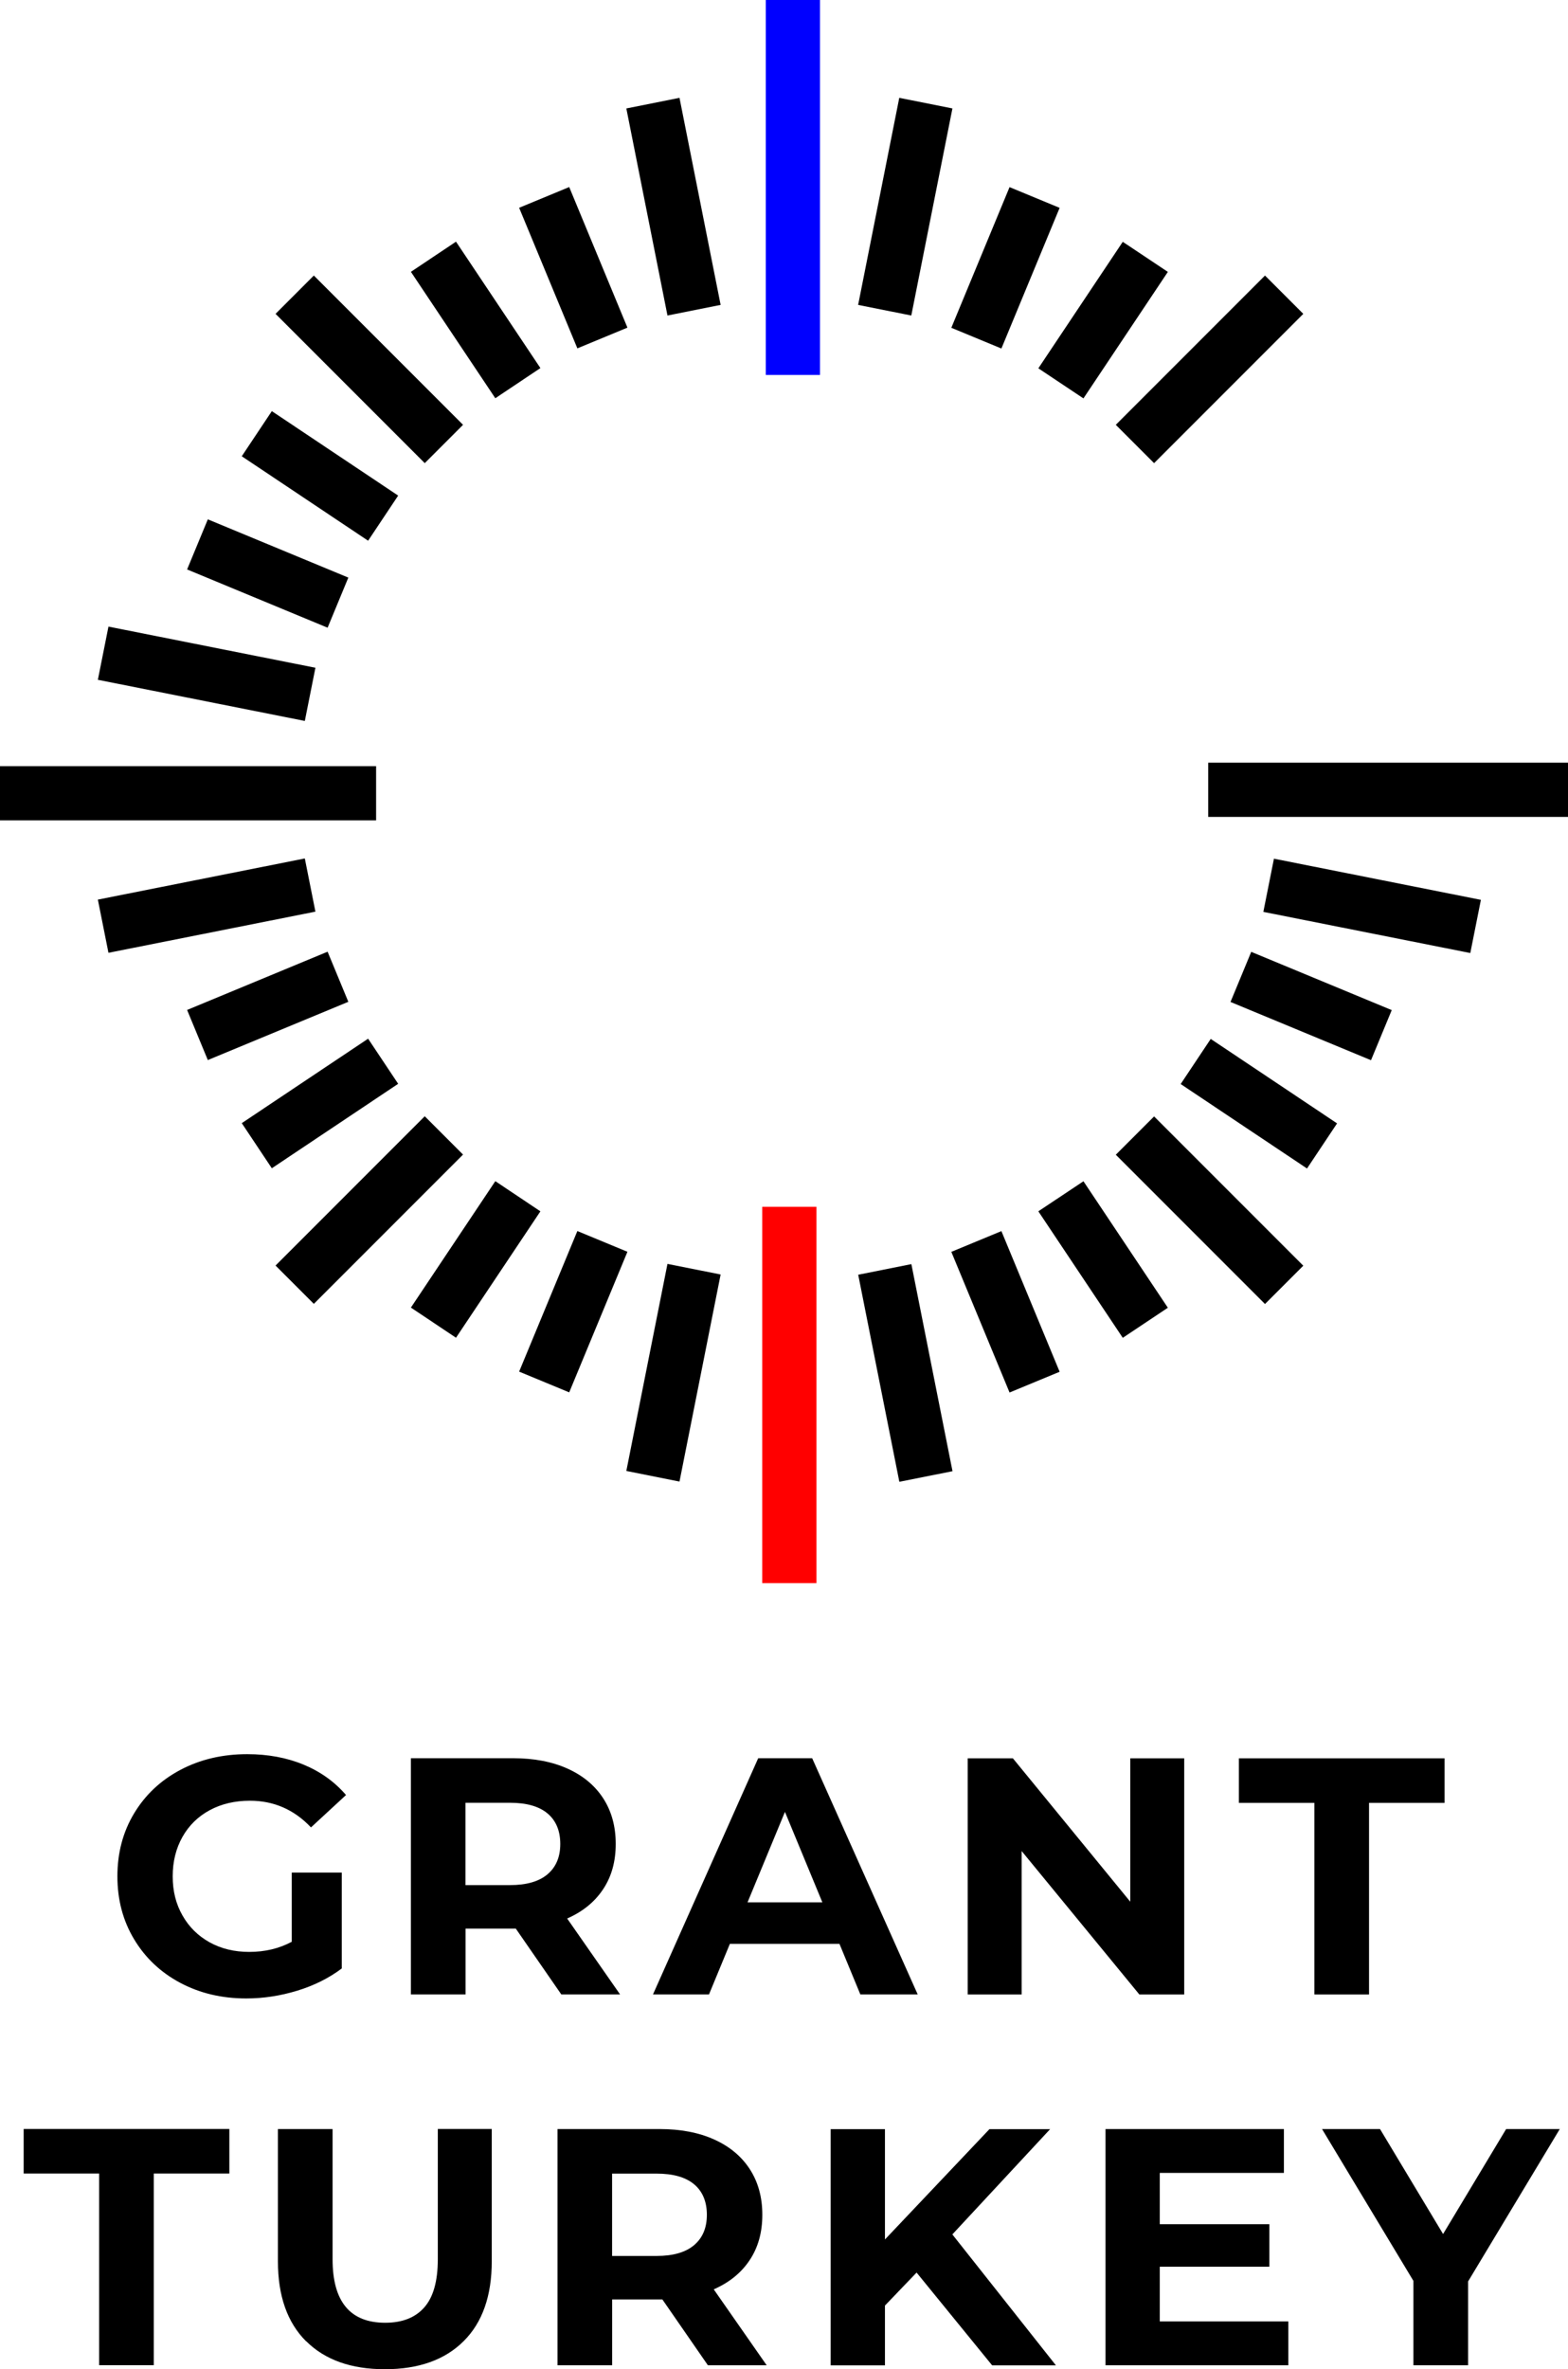
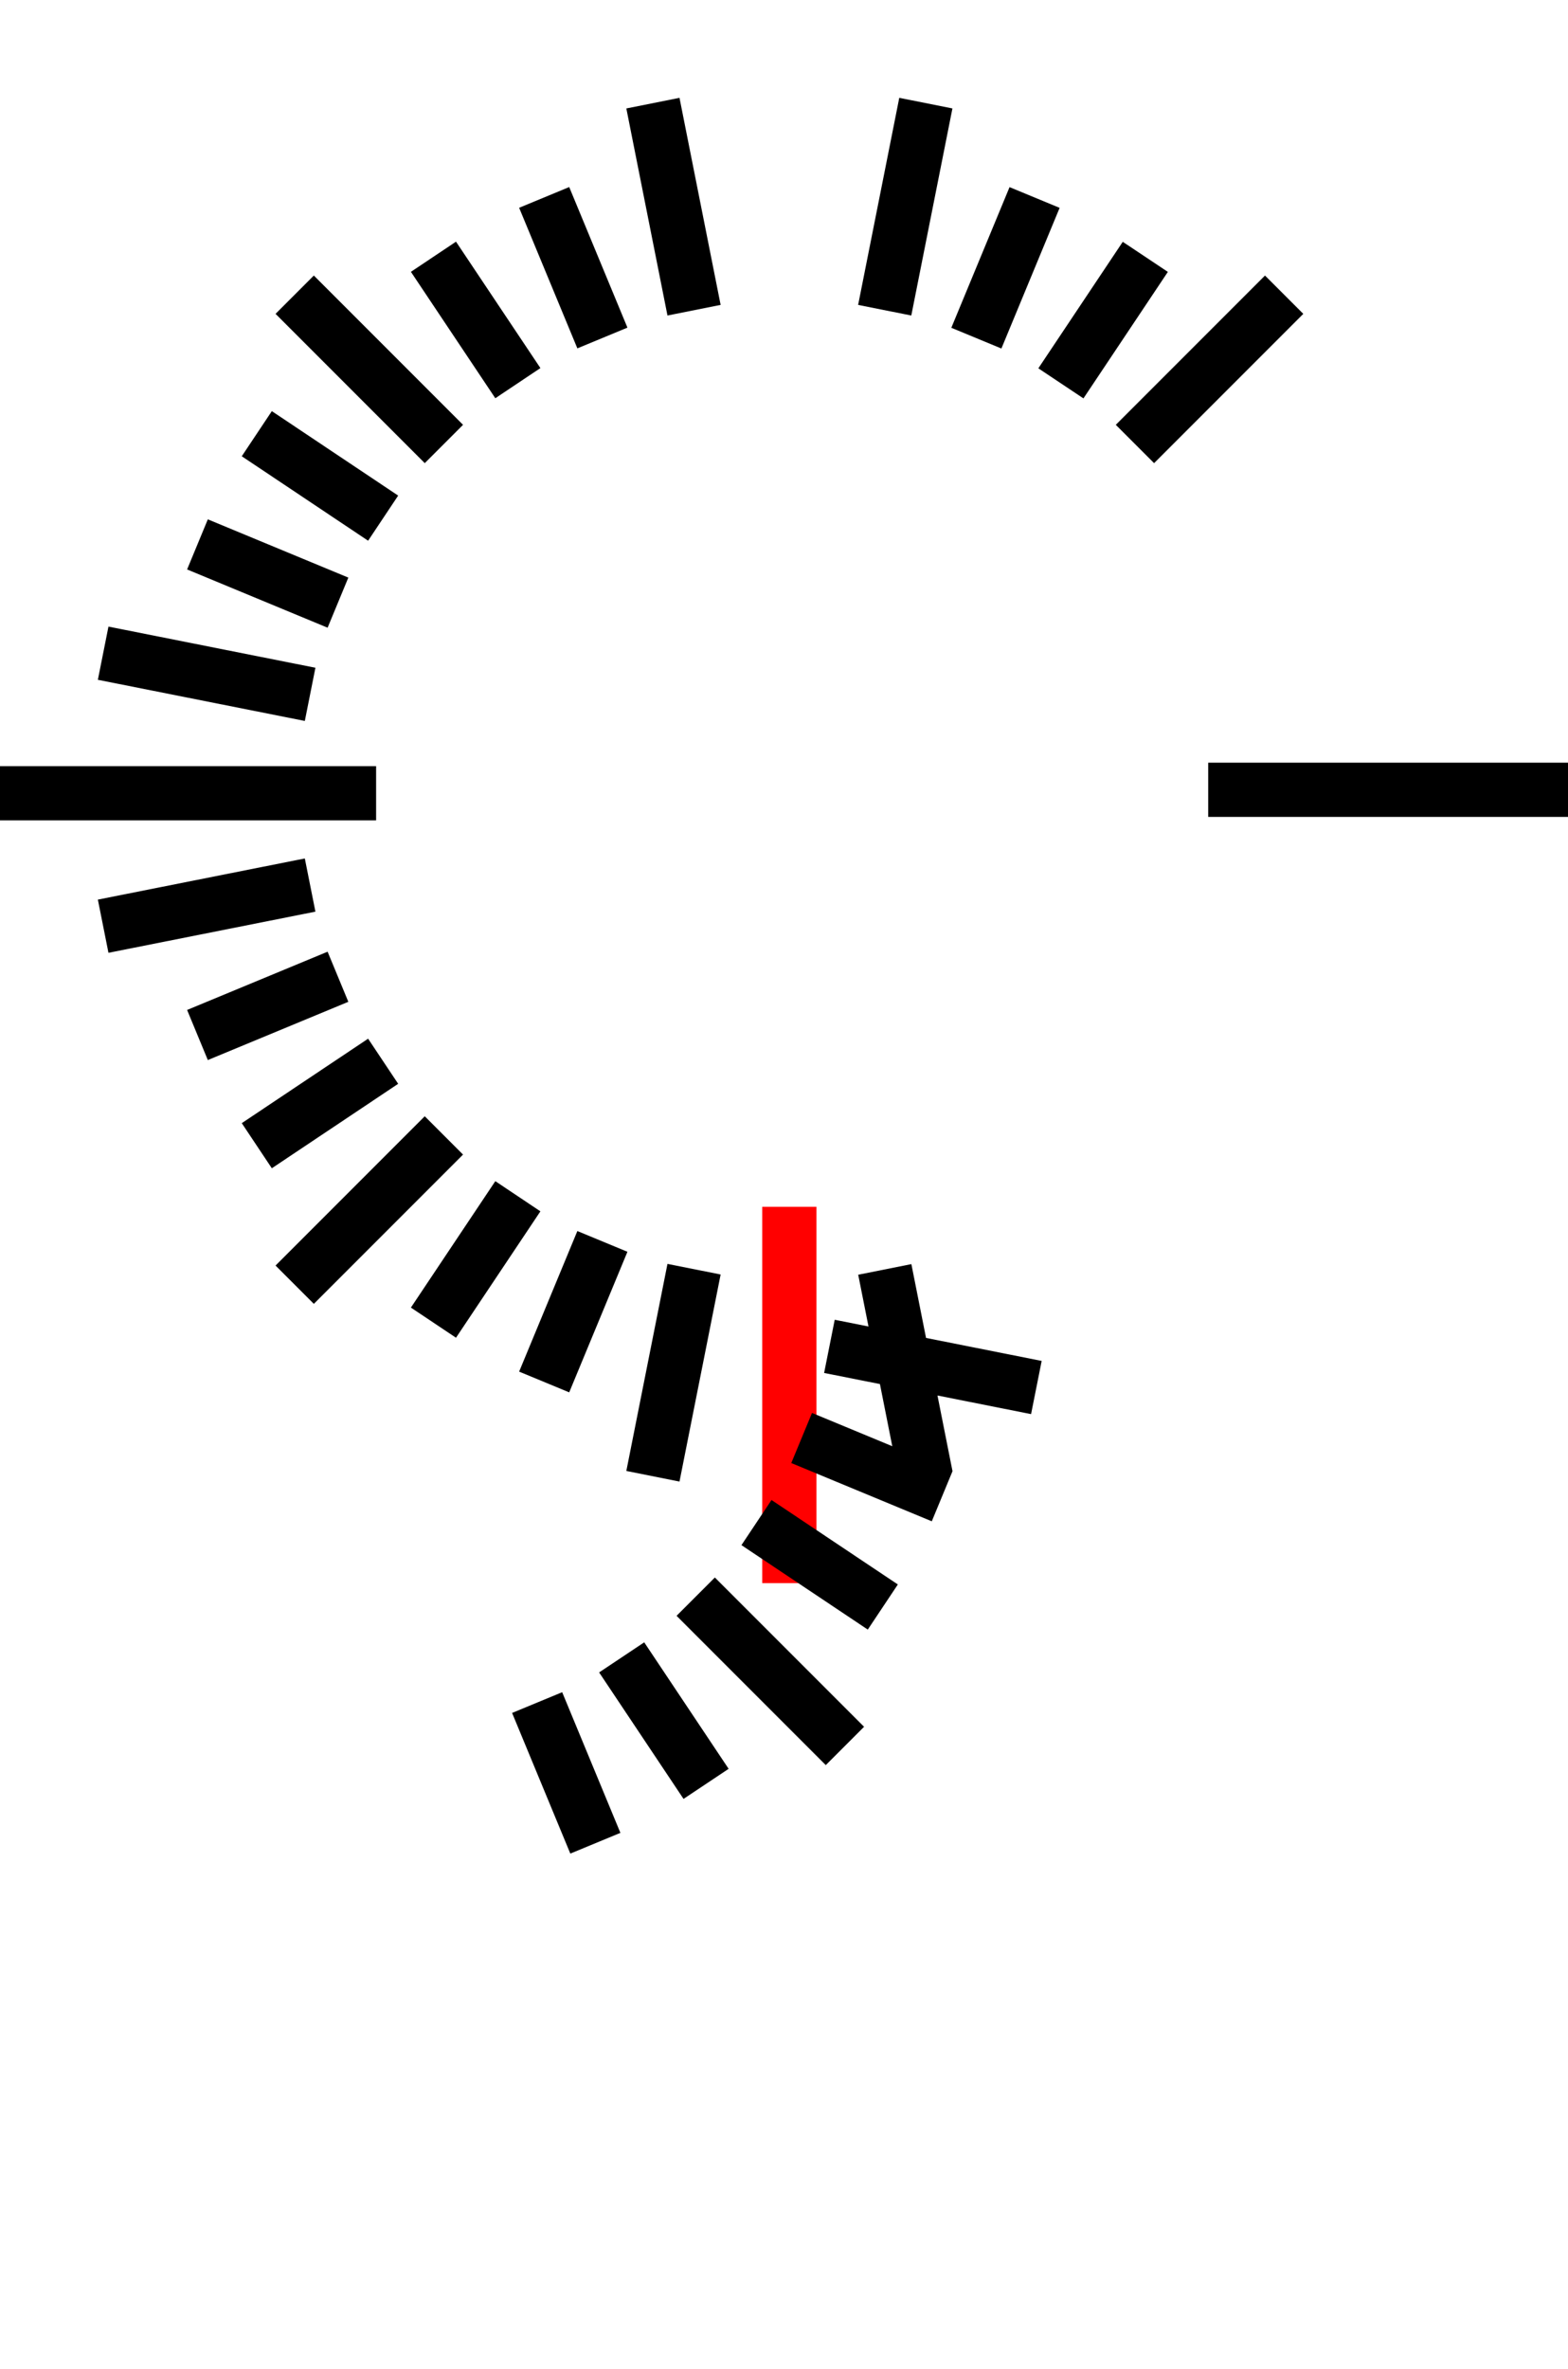
<svg xmlns="http://www.w3.org/2000/svg" id="_Слой_2" data-name="Слой 2" viewBox="0 0 198.2 299.31">
  <defs>
    <style> .cls-1, .cls-2, .cls-3 { stroke-width: 0px; } .cls-2 { fill: red; } .cls-3 { fill: blue; } </style>
  </defs>
  <g id="Layer_1" data-name="Layer 1">
    <g>
      <g>
        <rect class="cls-2" x="96.35" y="152.46" width="6.85" height="47.54" />
-         <rect class="cls-3" x="96.8" width="6.85" height="47.37" />
-         <path class="cls-1" d="m198.2,103.2h-45.48v-6.85h45.48v6.85Zm-150.66-6.41H0v6.85h47.54v-6.85Zm43.55-58.27l-5.2-26.16-6.72,1.34,5.2,26.16,6.72-1.34Zm-47.06,34.45l-17.76-7.36-2.62,6.33,17.76,7.36,2.62-6.33Zm-4.16,11.39l-26.16-5.2-1.34,6.72,26.16,5.2,1.34-6.72Zm10.46-21.75l-15.97-10.67-3.8,5.7,15.97,10.67,3.8-5.7Zm8.2-8.94l-18.86-18.86-4.84,4.84,18.86,18.86,4.84-4.84Zm106.21-14.02l-4.84-4.84-18.86,18.86,4.84,4.84,18.86-18.86Zm-85.43,1.74l-7.36-17.76-6.33,2.62,7.36,17.76,6.33-2.62Zm-11,5.11l-10.67-15.97-5.7,3.81,10.67,15.97,5.7-3.81Zm22.78,114.51l-6.72-1.34-5.2,26.16,6.72,1.34,5.2-26.16Zm-47.06-34.45l-2.62-6.33-17.76,7.36,2.62,6.33,17.76-7.36Zm-4.16-11.39l-1.34-6.72-26.16,5.2,1.34,6.72,26.16-5.2Zm10.46,21.75l-3.8-5.7-15.97,10.67,3.8,5.7,15.97-10.67Zm8.2,8.94l-4.84-4.84-18.86,18.86,4.84,4.84,18.86-18.86Zm20.78,12.28l-6.33-2.62-7.36,17.76,6.33,2.62,7.36-17.76Zm-11-5.11l-5.7-3.81-10.67,15.97,5.7,3.81,10.67-15.97ZM120.39,13.7l-6.72-1.34-5.2,26.16,6.72,1.34,5.2-26.16Zm13.55,12.56l-6.33-2.62-7.36,17.77,6.33,2.62,7.36-17.77Zm13.68,8.09l-5.7-3.8-10.67,15.98,5.7,3.8,10.67-15.98Zm-27.22,151.51l-5.2-26.16-6.72,1.34,5.2,26.16,6.72-1.34Zm55.52-58.25l-17.76-7.36-2.62,6.33,17.76,7.36,2.62-6.33Zm11.27-13.93l-26.16-5.2-1.34,6.72,26.16,5.2,1.34-6.72Zm-18.18,28.24l-15.97-10.67-3.8,5.7,15.97,10.67,3.8-5.7Zm-4.27,17.98l-18.86-18.86-4.84,4.84,18.86,18.86,4.84-4.84Zm-30.8,13.4l-7.36-17.77-6.33,2.62,7.36,17.77,6.33-2.62Zm13.68-8.09l-10.67-15.98-5.7,3.8,10.67,15.98,5.7-3.8Z" />
+         <path class="cls-1" d="m198.2,103.2h-45.48v-6.85h45.48v6.85Zm-150.66-6.41H0v6.85h47.54v-6.85Zm43.55-58.27l-5.2-26.16-6.72,1.34,5.2,26.16,6.72-1.34Zm-47.06,34.45l-17.76-7.36-2.62,6.33,17.76,7.36,2.62-6.33Zm-4.16,11.39l-26.16-5.2-1.34,6.72,26.16,5.2,1.34-6.72Zm10.46-21.75l-15.97-10.67-3.8,5.7,15.97,10.67,3.8-5.7Zm8.2-8.94l-18.86-18.86-4.84,4.84,18.86,18.86,4.84-4.84Zm106.21-14.02l-4.84-4.84-18.86,18.86,4.84,4.84,18.86-18.86Zm-85.43,1.74l-7.36-17.76-6.33,2.62,7.36,17.76,6.33-2.62Zm-11,5.11l-10.67-15.97-5.7,3.81,10.67,15.97,5.7-3.81Zm22.78,114.51l-6.72-1.34-5.2,26.16,6.72,1.34,5.2-26.16Zm-47.06-34.45l-2.62-6.33-17.76,7.36,2.62,6.33,17.76-7.36Zm-4.16-11.39l-1.34-6.72-26.16,5.2,1.34,6.72,26.16-5.2Zm10.46,21.75l-3.8-5.7-15.97,10.67,3.8,5.7,15.97-10.67Zm8.2,8.94l-4.84-4.84-18.86,18.86,4.84,4.84,18.86-18.86Zm20.78,12.28l-6.33-2.62-7.36,17.76,6.33,2.62,7.36-17.76Zm-11-5.11l-5.7-3.81-10.67,15.97,5.7,3.81,10.67-15.97ZM120.39,13.7l-6.72-1.34-5.2,26.16,6.72,1.34,5.2-26.16Zm13.55,12.56l-6.33-2.62-7.36,17.77,6.33,2.62,7.36-17.77Zm13.68,8.09l-5.7-3.8-10.67,15.98,5.7,3.8,10.67-15.98Zm-27.22,151.51l-5.2-26.16-6.72,1.34,5.2,26.16,6.72-1.34Zl-17.76-7.36-2.62,6.33,17.76,7.36,2.62-6.33Zm11.27-13.93l-26.16-5.2-1.34,6.72,26.16,5.2,1.34-6.72Zm-18.18,28.24l-15.97-10.67-3.8,5.7,15.97,10.67,3.8-5.7Zm-4.27,17.98l-18.86-18.86-4.84,4.84,18.86,18.86,4.84-4.84Zm-30.8,13.4l-7.36-17.77-6.33,2.62,7.36,17.77,6.33-2.62Zm13.68-8.09l-10.67-15.98-5.7,3.8,10.67,15.98,5.7-3.8Z" />
      </g>
-       <path class="cls-1" d="m36.89,236.57h6.31v12.11c-1.62,1.22-3.5,2.16-5.63,2.81-2.13.65-4.28.98-6.44.98-3.1,0-5.88-.66-8.36-1.98-2.47-1.32-4.41-3.15-5.82-5.5-1.41-2.34-2.11-4.99-2.11-7.95s.7-5.61,2.11-7.95c1.41-2.34,3.36-4.18,5.86-5.5,2.5-1.32,5.31-1.98,8.44-1.98,2.61,0,4.99.44,7.12,1.32,2.13.88,3.92,2.16,5.37,3.84l-4.43,4.09c-2.13-2.25-4.7-3.37-7.72-3.37-1.9,0-3.6.4-5.07,1.19-1.48.8-2.63,1.92-3.45,3.37-.82,1.45-1.24,3.11-1.24,4.99s.41,3.5,1.24,4.95c.82,1.45,1.97,2.58,3.43,3.39,1.46.81,3.13,1.21,5.01,1.21,1.99,0,3.78-.43,5.37-1.28v-8.74Zm34.06,15.39l-5.75-8.31h-6.35v8.31h-6.91v-29.84h12.92c2.64,0,4.94.44,6.89,1.32,1.95.88,3.45,2.13,4.5,3.75,1.05,1.62,1.58,3.54,1.58,5.76s-.53,4.13-1.6,5.73c-1.07,1.61-2.58,2.83-4.54,3.69l6.69,9.59h-7.42Zm-1.75-22.87c-1.08-.9-2.66-1.34-4.73-1.34h-5.63v10.4h5.63c2.07,0,3.65-.45,4.73-1.36,1.08-.91,1.62-2.19,1.62-3.84s-.54-2.96-1.62-3.86Zm36.92,16.48h-13.86l-2.64,6.39h-7.08l13.3-29.84h6.82l13.34,29.84h-7.25l-2.64-6.39Zm-2.17-5.24l-4.73-11.43-4.73,11.43h9.46Zm45.74-18.2v29.84h-5.67l-14.88-18.12v18.12h-6.82v-29.84h5.71l14.84,18.12v-18.12h6.82Zm16.46,5.63h-9.55v-5.63h26v5.63h-9.55v24.21h-6.91v-24.21ZM12.54,274.59H2.99v-5.63h26v5.63h-9.55v24.21h-6.91v-24.21Zm26.15,21.19c-2.37-2.36-3.56-5.73-3.56-10.1v-16.71h6.91v16.46c0,5.34,2.22,8.01,6.65,8.01,2.16,0,3.81-.65,4.94-1.94,1.14-1.29,1.71-3.32,1.71-6.08v-16.46h6.82v16.71c0,4.38-1.19,7.75-3.56,10.1-2.37,2.36-5.69,3.54-9.95,3.54s-7.58-1.18-9.95-3.54Zm50.79,3.03l-5.75-8.31h-6.35v8.31h-6.91v-29.84h12.92c2.64,0,4.94.44,6.89,1.32,1.95.88,3.45,2.13,4.5,3.75,1.05,1.62,1.58,3.54,1.58,5.76s-.53,4.13-1.6,5.73c-1.07,1.61-2.58,2.83-4.54,3.69l6.69,9.59h-7.42Zm-1.75-22.87c-1.08-.9-2.66-1.34-4.73-1.34h-5.63v10.4h5.63c2.07,0,3.65-.45,4.73-1.36,1.08-.91,1.62-2.19,1.62-3.84s-.54-2.96-1.62-3.86Zm28.14,11.15l-4.01,4.18v7.55h-6.86v-29.84h6.86v13.94l13.21-13.94h7.67l-12.36,13.3,13.09,16.54h-8.06l-9.55-11.72Zm46.98,6.18v5.54h-23.11v-29.84h22.55v5.54h-15.69v6.48h13.85v5.37h-13.85v6.91h16.24Zm22.72-5.03v10.57h-6.91v-10.66l-11.55-19.18h7.33l7.97,13.26,7.97-13.26h6.78l-11.6,19.27Z" />
    </g>
  </g>
</svg>